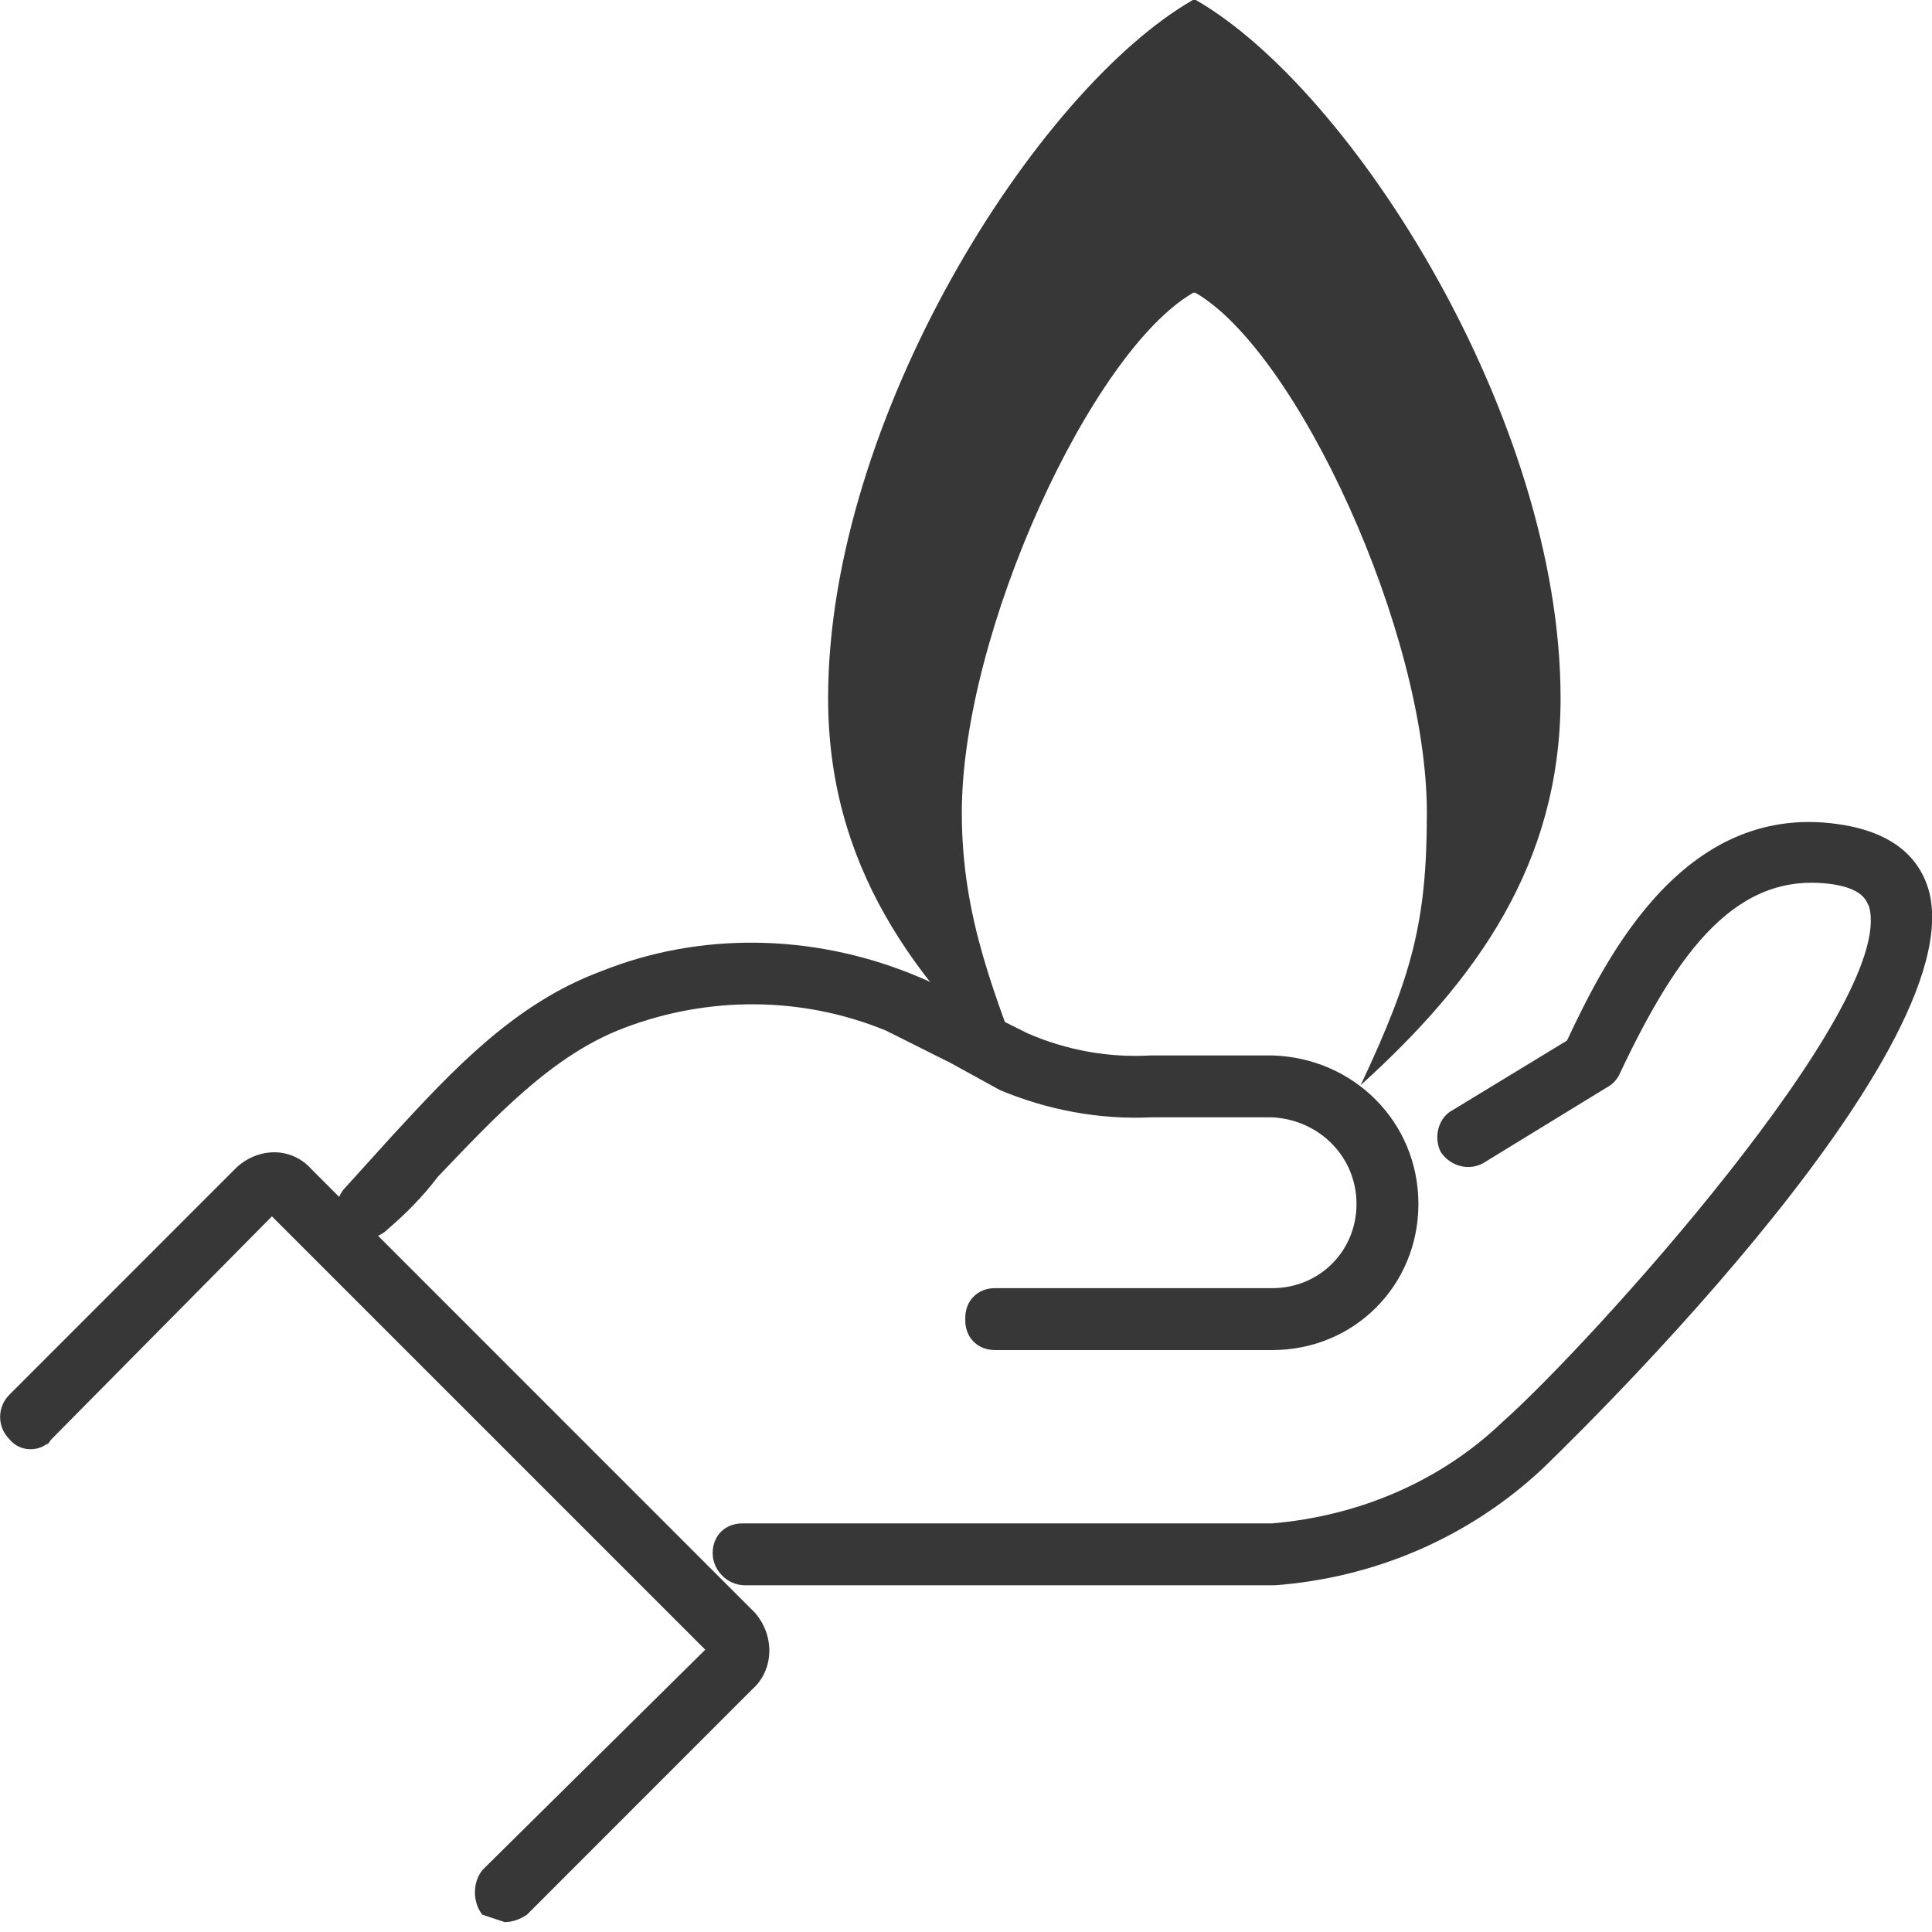
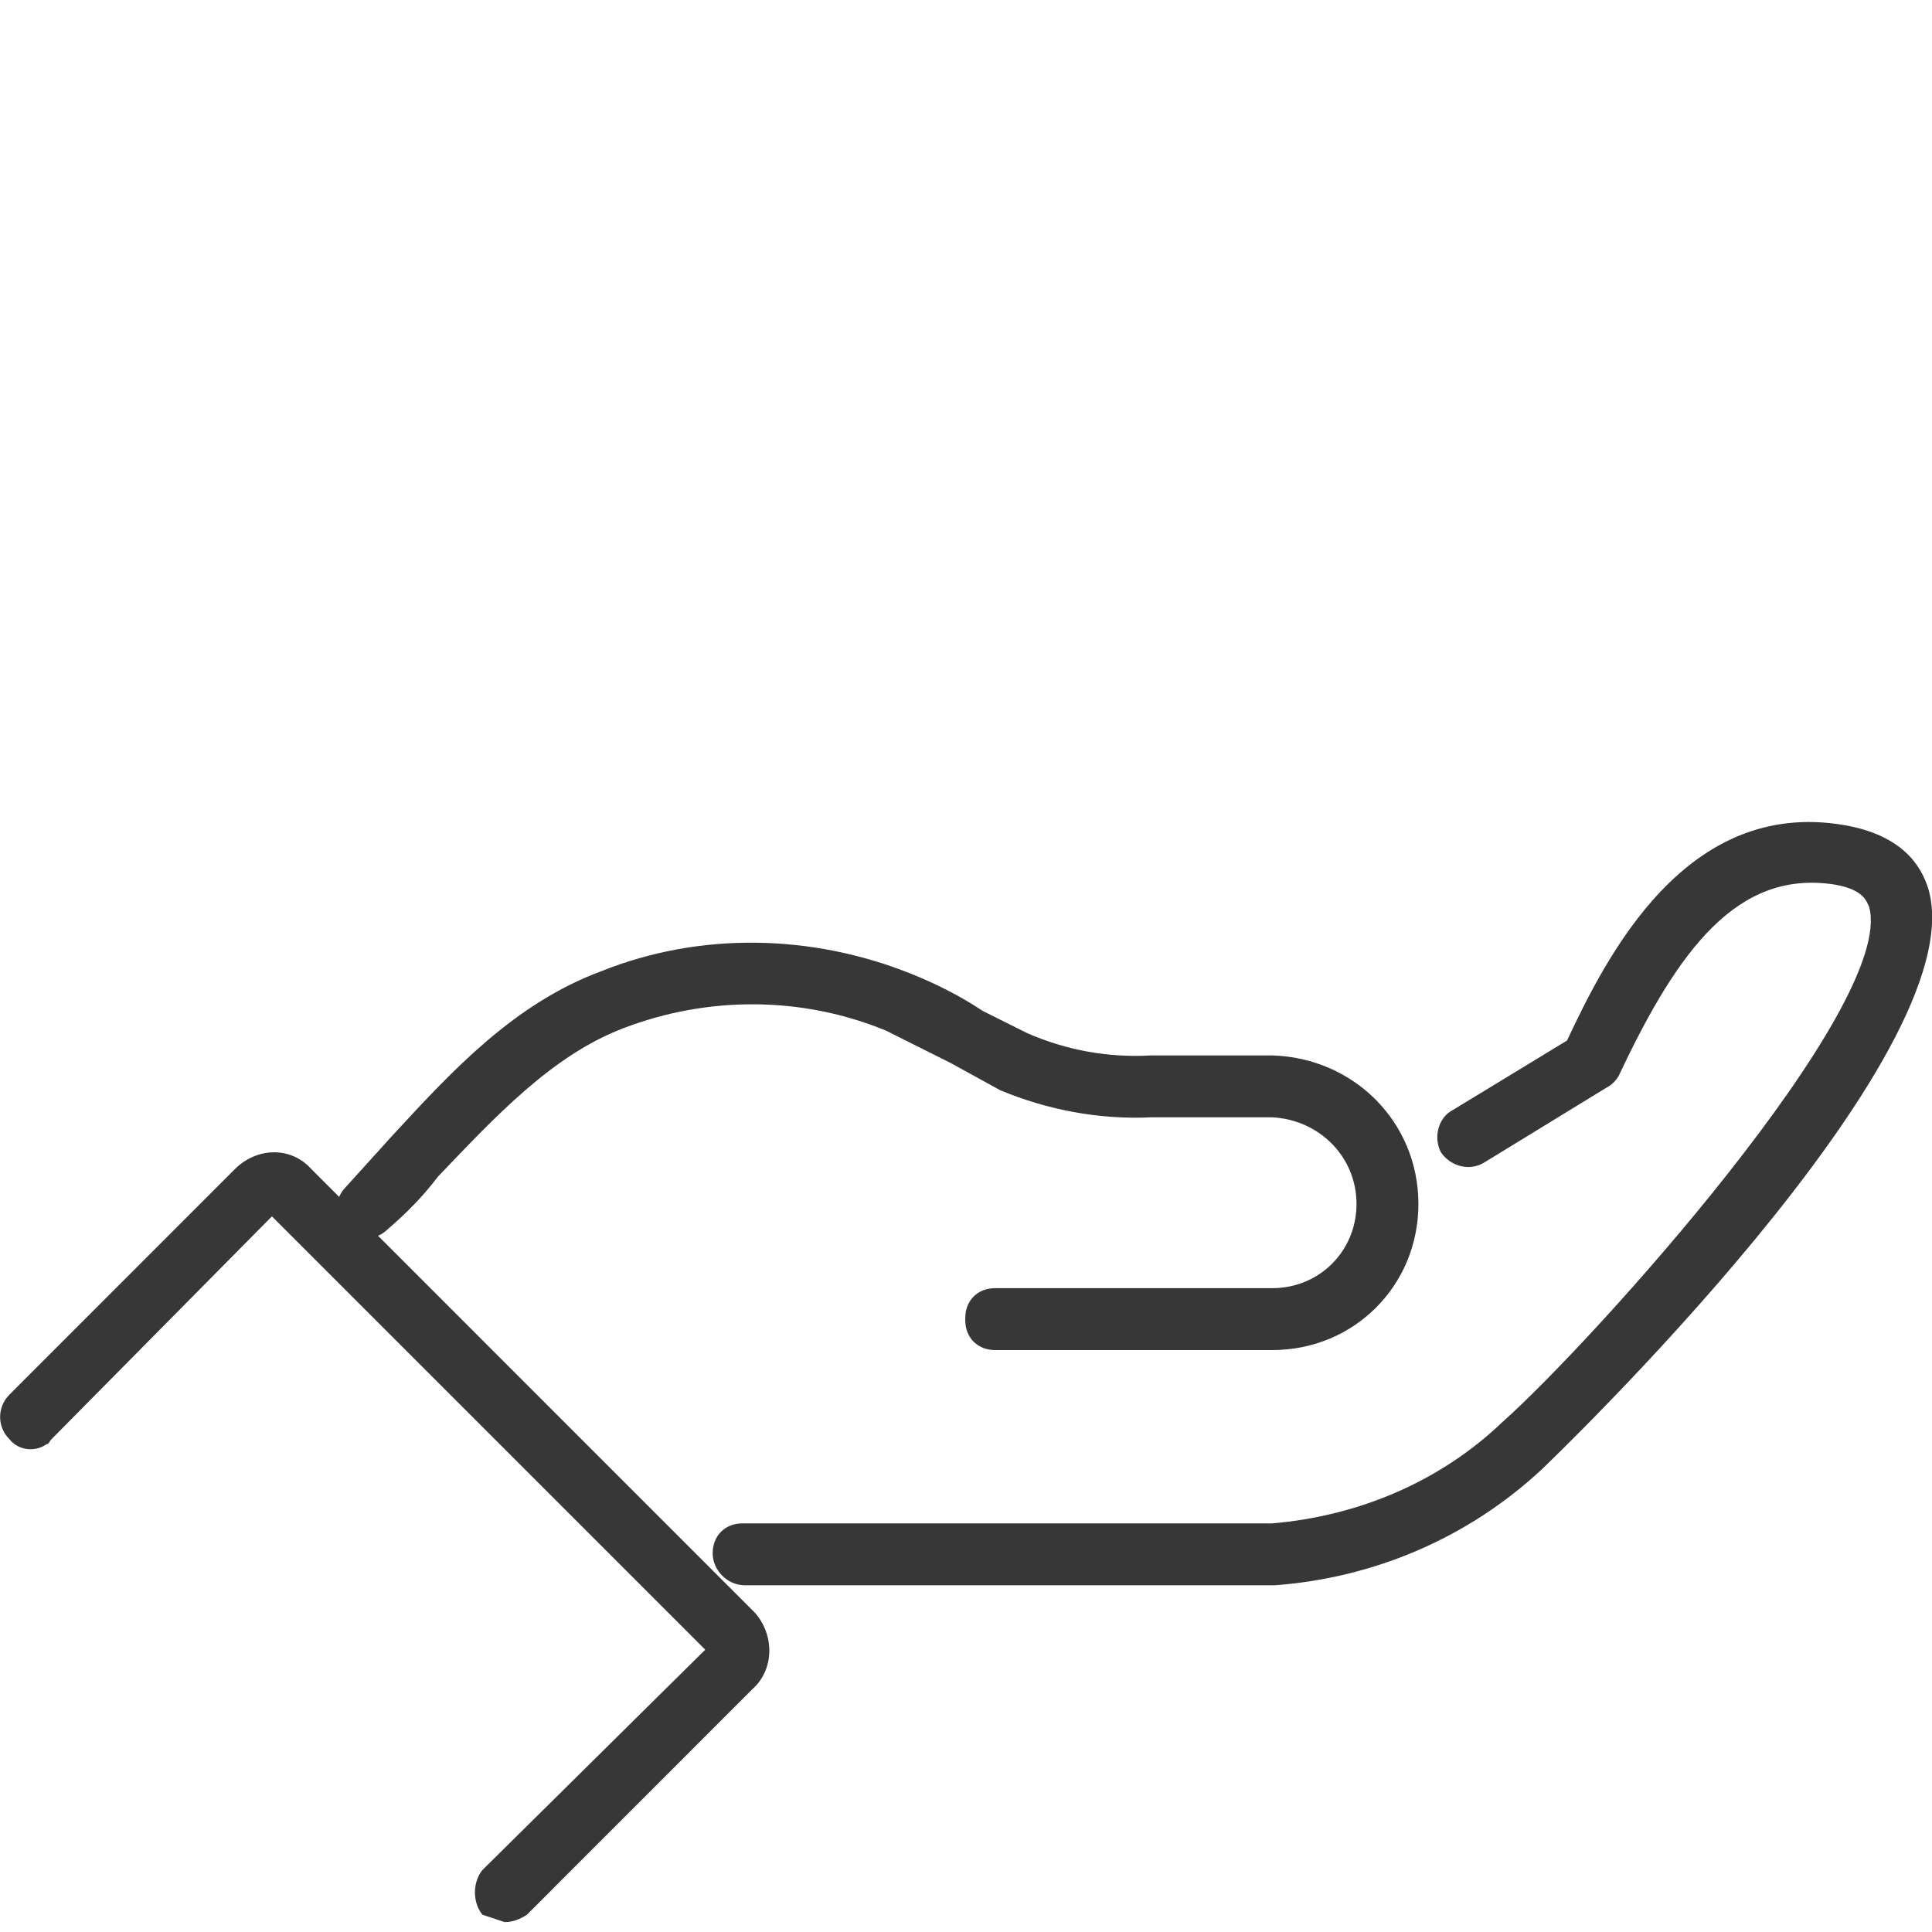
<svg xmlns="http://www.w3.org/2000/svg" width="24" height="24" viewBox="0 0 24 24" fill="none">
  <g clip-path="url(#clip0_4963_8617)">
-     <path d="M12.769 13.48C12.378 12.384 11.948 11.431 11.948 10.096C11.948 7.85 13.563 4.359 14.824 3.636H14.848C16.107 4.359 17.725 7.85 17.725 10.096C17.725 11.431 17.549 12.108 16.903 13.48C18.337 12.181 19.386 10.733 19.386 8.672C19.386 5.202 16.799 1.117 14.855 0H14.818C12.871 1.12 10.287 5.202 10.287 8.672C10.287 10.733 11.336 12.181 12.769 13.48Z" fill="#373737" />
    <path d="M15.836 19.693H9.253C9.038 19.693 8.853 19.509 8.853 19.294C8.853 19.078 9.007 18.924 9.222 18.924H15.805C16.882 18.832 17.897 18.401 18.666 17.663C19.743 16.709 23.557 12.495 23.219 11.265C23.188 11.203 23.157 11.05 22.788 10.988C21.588 10.803 20.85 11.788 20.112 13.357C20.081 13.418 20.02 13.48 19.958 13.51L18.451 14.433C18.266 14.556 18.02 14.495 17.897 14.31C17.805 14.126 17.866 13.88 18.051 13.787L19.466 12.926C19.958 11.88 20.942 9.911 22.911 10.25C23.619 10.373 23.865 10.742 23.957 11.05C24.541 13.111 19.22 18.186 19.158 18.248C18.235 19.109 17.066 19.601 15.836 19.693ZM17.62 14.956C17.62 13.941 16.82 13.141 15.805 13.111H14.298C13.775 13.141 13.252 13.049 12.76 12.834L12.206 12.557C11.929 12.372 11.622 12.218 11.314 12.095C10.084 11.603 8.699 11.572 7.469 12.065C6.392 12.464 5.623 13.295 4.885 14.095L4.3 14.741C4.147 14.895 4.147 15.11 4.3 15.264C4.454 15.418 4.67 15.418 4.823 15.264C5.039 15.079 5.254 14.864 5.439 14.618C6.146 13.88 6.854 13.111 7.746 12.772C8.792 12.372 9.961 12.372 11.007 12.803L11.806 13.203L12.421 13.541C13.006 13.787 13.652 13.91 14.298 13.88H15.805C16.39 13.91 16.851 14.372 16.851 14.956C16.851 15.541 16.39 16.002 15.805 16.002H12.36C12.145 16.002 11.991 16.156 11.991 16.371V16.402C11.991 16.617 12.145 16.771 12.36 16.771H15.805C16.82 16.771 17.62 15.971 17.62 14.956ZM6.546 23.785L9.345 20.985C9.622 20.739 9.622 20.309 9.376 20.032L9.345 20.001L3.87 14.525C3.624 14.249 3.224 14.249 2.947 14.495L2.916 14.525L0.117 17.325C-0.037 17.479 -0.037 17.725 0.117 17.878C0.24 18.032 0.455 18.032 0.578 17.94C0.609 17.94 0.609 17.909 0.64 17.878L3.378 15.11L8.761 20.493L5.992 23.231C5.869 23.385 5.869 23.631 5.992 23.785L6.269 23.877C6.362 23.877 6.454 23.846 6.546 23.785Z" fill="#373737" />
  </g>
  <defs>
    <clipPath id="clip0_4963_8617">
      <rect width="24" height="24" fill="white" />
    </clipPath>
  </defs>
</svg>